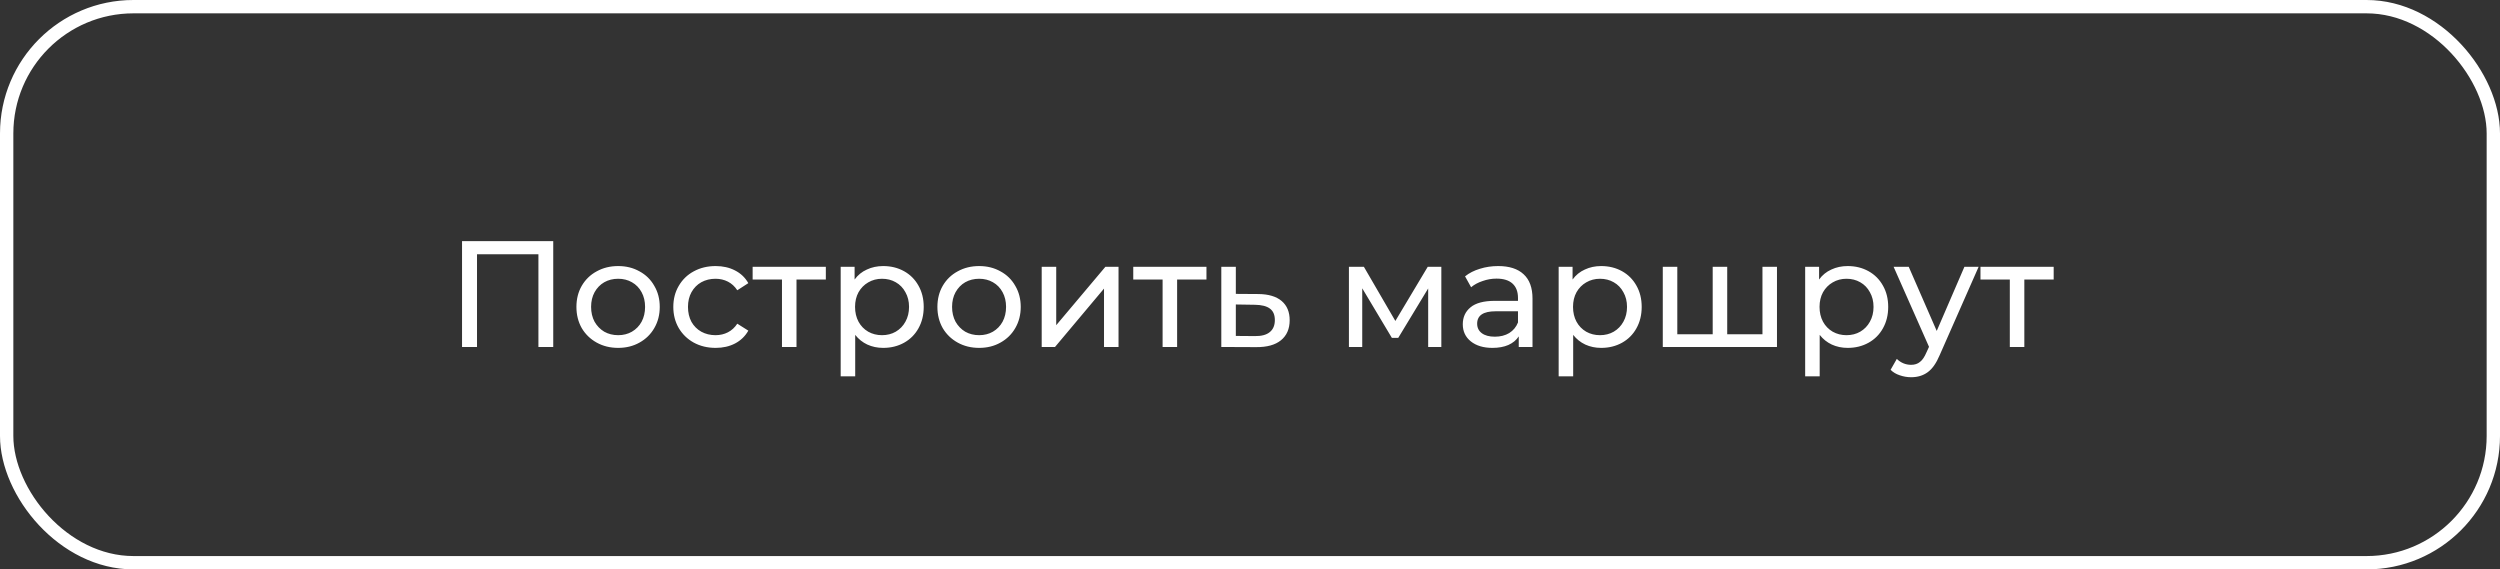
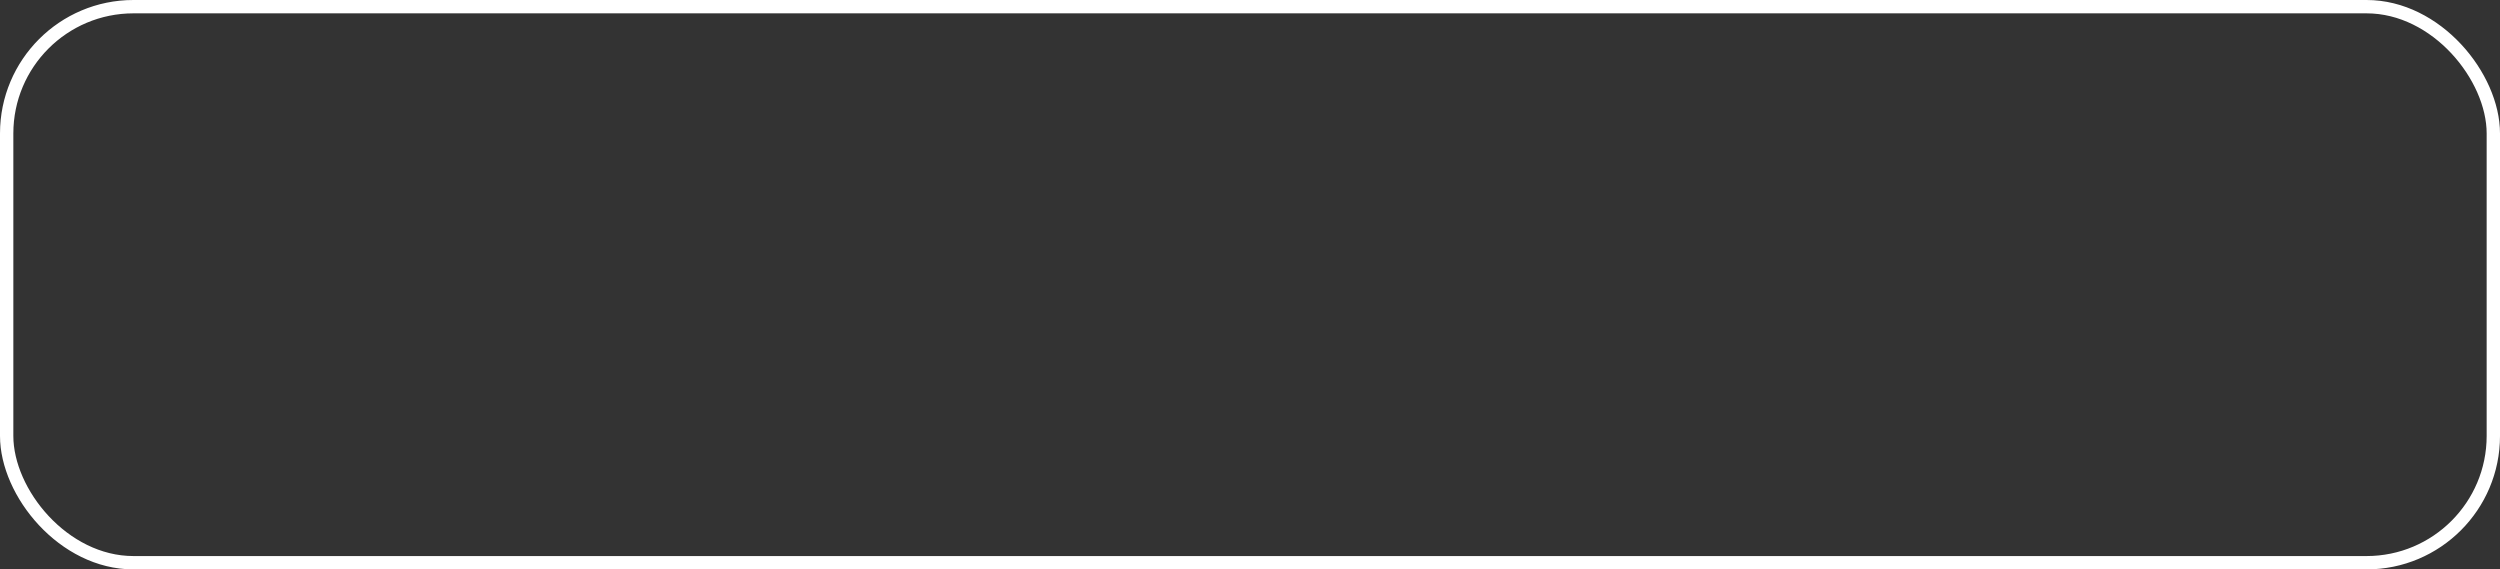
<svg xmlns="http://www.w3.org/2000/svg" width="281" height="64" viewBox="0 0 281 64" fill="none">
  <rect x="0" y="0" width="281" height="64" fill="#333333" stroke="none" />
  <rect x="0.75" y="0.75" width="279.5" height="62.5" rx="14.25" stroke="white" stroke-width="1.5" />
-   <path d="M62.184 27.1V39H60.518V28.579H53.616V39H51.933V27.1H62.184ZM69.481 39.102C68.586 39.102 67.781 38.904 67.067 38.507C66.353 38.11 65.793 37.566 65.385 36.875C64.988 36.172 64.79 35.379 64.79 34.495C64.79 33.611 64.988 32.823 65.385 32.132C65.793 31.429 66.353 30.885 67.067 30.5C67.781 30.103 68.586 29.905 69.481 29.905C70.377 29.905 71.176 30.103 71.879 30.5C72.593 30.885 73.148 31.429 73.544 32.132C73.953 32.823 74.156 33.611 74.156 34.495C74.156 35.379 73.953 36.172 73.544 36.875C73.148 37.566 72.593 38.11 71.879 38.507C71.176 38.904 70.377 39.102 69.481 39.102ZM69.481 37.674C70.059 37.674 70.575 37.544 71.028 37.283C71.493 37.011 71.856 36.637 72.117 36.161C72.377 35.674 72.507 35.118 72.507 34.495C72.507 33.872 72.377 33.322 72.117 32.846C71.856 32.359 71.493 31.985 71.028 31.724C70.575 31.463 70.059 31.333 69.481 31.333C68.903 31.333 68.382 31.463 67.918 31.724C67.464 31.985 67.102 32.359 66.829 32.846C66.569 33.322 66.439 33.872 66.439 34.495C66.439 35.118 66.569 35.674 66.829 36.161C67.102 36.637 67.464 37.011 67.918 37.283C68.382 37.544 68.903 37.674 69.481 37.674ZM80.44 39.102C79.522 39.102 78.701 38.904 77.975 38.507C77.261 38.11 76.7 37.566 76.292 36.875C75.884 36.172 75.68 35.379 75.68 34.495C75.68 33.611 75.884 32.823 76.292 32.132C76.7 31.429 77.261 30.885 77.975 30.5C78.701 30.103 79.522 29.905 80.44 29.905C81.256 29.905 81.981 30.069 82.616 30.398C83.262 30.727 83.761 31.203 84.112 31.826L82.871 32.625C82.588 32.194 82.237 31.871 81.817 31.656C81.398 31.441 80.933 31.333 80.423 31.333C79.834 31.333 79.301 31.463 78.825 31.724C78.361 31.985 77.992 32.359 77.72 32.846C77.46 33.322 77.329 33.872 77.329 34.495C77.329 35.13 77.46 35.691 77.72 36.178C77.992 36.654 78.361 37.022 78.825 37.283C79.301 37.544 79.834 37.674 80.423 37.674C80.933 37.674 81.398 37.566 81.817 37.351C82.237 37.136 82.588 36.813 82.871 36.382L84.112 37.164C83.761 37.787 83.262 38.269 82.616 38.609C81.981 38.938 81.256 39.102 80.44 39.102ZM92.824 31.418H89.526V39H87.894V31.418H84.596V29.99H92.824V31.418ZM99.27 29.905C100.142 29.905 100.924 30.098 101.616 30.483C102.307 30.868 102.845 31.407 103.231 32.098C103.627 32.789 103.826 33.588 103.826 34.495C103.826 35.402 103.627 36.206 103.231 36.909C102.845 37.6 102.307 38.139 101.616 38.524C100.924 38.909 100.142 39.102 99.27 39.102C98.624 39.102 98.029 38.977 97.485 38.728C96.952 38.479 96.499 38.116 96.125 37.64V42.298H94.493V29.99H96.057V31.418C96.419 30.919 96.878 30.545 97.434 30.296C97.989 30.035 98.601 29.905 99.27 29.905ZM99.134 37.674C99.712 37.674 100.227 37.544 100.681 37.283C101.145 37.011 101.508 36.637 101.769 36.161C102.041 35.674 102.177 35.118 102.177 34.495C102.177 33.872 102.041 33.322 101.769 32.846C101.508 32.359 101.145 31.985 100.681 31.724C100.227 31.463 99.712 31.333 99.134 31.333C98.567 31.333 98.051 31.469 97.587 31.741C97.133 32.002 96.771 32.37 96.499 32.846C96.238 33.322 96.108 33.872 96.108 34.495C96.108 35.118 96.238 35.674 96.499 36.161C96.759 36.637 97.122 37.011 97.587 37.283C98.051 37.544 98.567 37.674 99.134 37.674ZM110.056 39.102C109.16 39.102 108.356 38.904 107.642 38.507C106.928 38.11 106.367 37.566 105.959 36.875C105.562 36.172 105.364 35.379 105.364 34.495C105.364 33.611 105.562 32.823 105.959 32.132C106.367 31.429 106.928 30.885 107.642 30.5C108.356 30.103 109.16 29.905 110.056 29.905C110.951 29.905 111.75 30.103 112.453 30.5C113.167 30.885 113.722 31.429 114.119 32.132C114.527 32.823 114.731 33.611 114.731 34.495C114.731 35.379 114.527 36.172 114.119 36.875C113.722 37.566 113.167 38.11 112.453 38.507C111.75 38.904 110.951 39.102 110.056 39.102ZM110.056 37.674C110.634 37.674 111.149 37.544 111.603 37.283C112.067 37.011 112.43 36.637 112.691 36.161C112.951 35.674 113.082 35.118 113.082 34.495C113.082 33.872 112.951 33.322 112.691 32.846C112.43 32.359 112.067 31.985 111.603 31.724C111.149 31.463 110.634 31.333 110.056 31.333C109.478 31.333 108.956 31.463 108.492 31.724C108.038 31.985 107.676 32.359 107.404 32.846C107.143 33.322 107.013 33.872 107.013 34.495C107.013 35.118 107.143 35.674 107.404 36.161C107.676 36.637 108.038 37.011 108.492 37.283C108.956 37.544 109.478 37.674 110.056 37.674ZM117.087 29.99H118.719V36.552L124.244 29.99H125.723V39H124.091V32.438L118.583 39H117.087V29.99ZM135.606 31.418H132.308V39H130.676V31.418H127.378V29.99H135.606V31.418ZM141.44 33.05C142.585 33.061 143.457 33.322 144.058 33.832C144.659 34.342 144.959 35.062 144.959 35.991C144.959 36.966 144.63 37.719 143.973 38.252C143.327 38.773 142.398 39.028 141.185 39.017L137.275 39V29.99H138.907V33.033L141.44 33.05ZM141.049 37.776C141.786 37.787 142.341 37.64 142.715 37.334C143.1 37.028 143.293 36.575 143.293 35.974C143.293 35.385 143.106 34.954 142.732 34.682C142.369 34.41 141.808 34.268 141.049 34.257L138.907 34.223V37.759L141.049 37.776ZM162.006 29.99V39H160.527V32.421L157.161 37.98H156.447L153.115 32.404V39H151.619V29.99H153.302L156.838 36.076L160.476 29.99H162.006ZM168.395 29.905C169.642 29.905 170.594 30.211 171.251 30.823C171.92 31.435 172.254 32.347 172.254 33.56V39H170.707V37.81C170.435 38.229 170.044 38.552 169.534 38.779C169.035 38.994 168.44 39.102 167.749 39.102C166.74 39.102 165.93 38.858 165.318 38.371C164.717 37.884 164.417 37.243 164.417 36.45C164.417 35.657 164.706 35.022 165.284 34.546C165.862 34.059 166.78 33.815 168.038 33.815H170.622V33.492C170.622 32.789 170.418 32.251 170.01 31.877C169.602 31.503 169.001 31.316 168.208 31.316C167.675 31.316 167.154 31.407 166.644 31.588C166.134 31.758 165.703 31.99 165.352 32.285L164.672 31.061C165.137 30.687 165.692 30.404 166.338 30.211C166.984 30.007 167.67 29.905 168.395 29.905ZM168.021 37.844C168.644 37.844 169.183 37.708 169.636 37.436C170.089 37.153 170.418 36.756 170.622 36.246V34.988H168.106C166.723 34.988 166.032 35.453 166.032 36.382C166.032 36.835 166.208 37.192 166.559 37.453C166.91 37.714 167.398 37.844 168.021 37.844ZM179.97 29.905C180.842 29.905 181.624 30.098 182.316 30.483C183.007 30.868 183.545 31.407 183.931 32.098C184.327 32.789 184.526 33.588 184.526 34.495C184.526 35.402 184.327 36.206 183.931 36.909C183.545 37.6 183.007 38.139 182.316 38.524C181.624 38.909 180.842 39.102 179.97 39.102C179.324 39.102 178.729 38.977 178.185 38.728C177.652 38.479 177.199 38.116 176.825 37.64V42.298H175.193V29.99H176.757V31.418C177.119 30.919 177.578 30.545 178.134 30.296C178.689 30.035 179.301 29.905 179.97 29.905ZM179.834 37.674C180.412 37.674 180.927 37.544 181.381 37.283C181.845 37.011 182.208 36.637 182.469 36.161C182.741 35.674 182.877 35.118 182.877 34.495C182.877 33.872 182.741 33.322 182.469 32.846C182.208 32.359 181.845 31.985 181.381 31.724C180.927 31.463 180.412 31.333 179.834 31.333C179.267 31.333 178.751 31.469 178.287 31.741C177.833 32.002 177.471 32.37 177.199 32.846C176.938 33.322 176.808 33.872 176.808 34.495C176.808 35.118 176.938 35.674 177.199 36.161C177.459 36.637 177.822 37.011 178.287 37.283C178.751 37.544 179.267 37.674 179.834 37.674ZM199.732 29.99V39H186.897V29.99H188.529V37.572H192.507V29.99H194.139V37.572H198.1V29.99H199.732ZM207.678 29.905C208.55 29.905 209.332 30.098 210.024 30.483C210.715 30.868 211.253 31.407 211.639 32.098C212.035 32.789 212.234 33.588 212.234 34.495C212.234 35.402 212.035 36.206 211.639 36.909C211.253 37.6 210.715 38.139 210.024 38.524C209.332 38.909 208.55 39.102 207.678 39.102C207.032 39.102 206.437 38.977 205.893 38.728C205.36 38.479 204.907 38.116 204.533 37.64V42.298H202.901V29.99H204.465V31.418C204.827 30.919 205.286 30.545 205.842 30.296C206.397 30.035 207.009 29.905 207.678 29.905ZM207.542 37.674C208.12 37.674 208.635 37.544 209.089 37.283C209.553 37.011 209.916 36.637 210.177 36.161C210.449 35.674 210.585 35.118 210.585 34.495C210.585 33.872 210.449 33.322 210.177 32.846C209.916 32.359 209.553 31.985 209.089 31.724C208.635 31.463 208.12 31.333 207.542 31.333C206.975 31.333 206.459 31.469 205.995 31.741C205.541 32.002 205.179 32.37 204.907 32.846C204.646 33.322 204.516 33.872 204.516 34.495C204.516 35.118 204.646 35.674 204.907 36.161C205.167 36.637 205.53 37.011 205.995 37.283C206.459 37.544 206.975 37.674 207.542 37.674ZM222.397 29.99L218.028 39.901C217.643 40.819 217.189 41.465 216.668 41.839C216.158 42.213 215.54 42.4 214.815 42.4C214.373 42.4 213.942 42.326 213.523 42.179C213.115 42.043 212.775 41.839 212.503 41.567L213.2 40.343C213.665 40.785 214.203 41.006 214.815 41.006C215.212 41.006 215.54 40.898 215.801 40.683C216.073 40.479 216.317 40.122 216.532 39.612L216.821 38.983L212.843 29.99H214.543L217.688 37.198L220.799 29.99H222.397ZM230.833 31.418H227.535V39H225.903V31.418H222.605V29.99H230.833V31.418Z" fill="white" />
</svg>